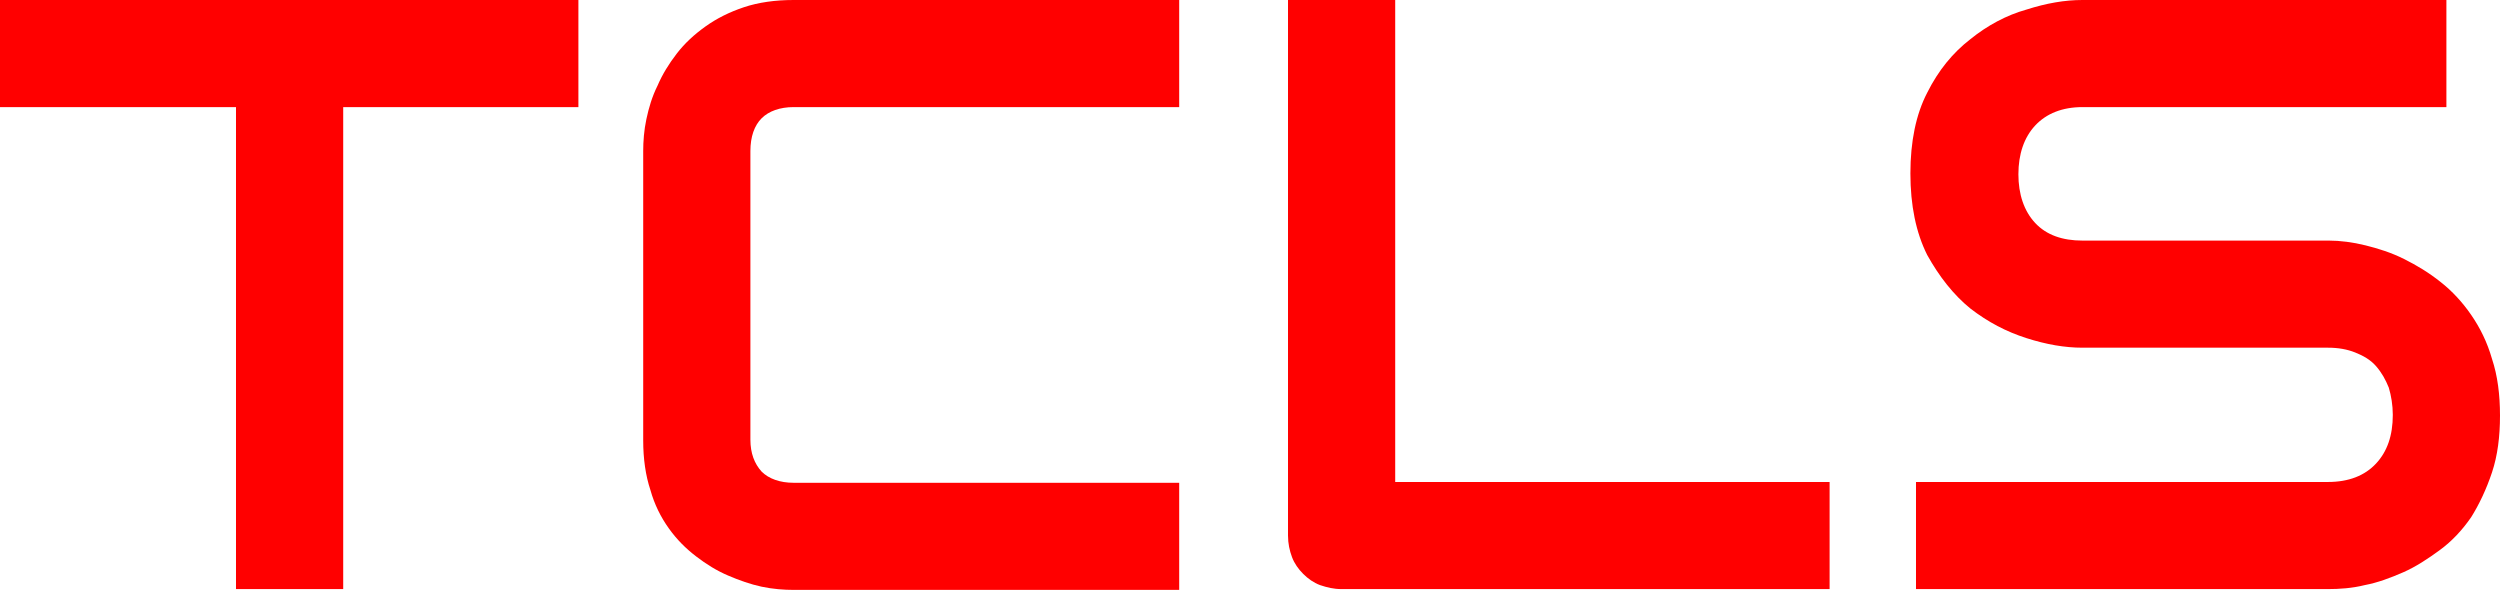
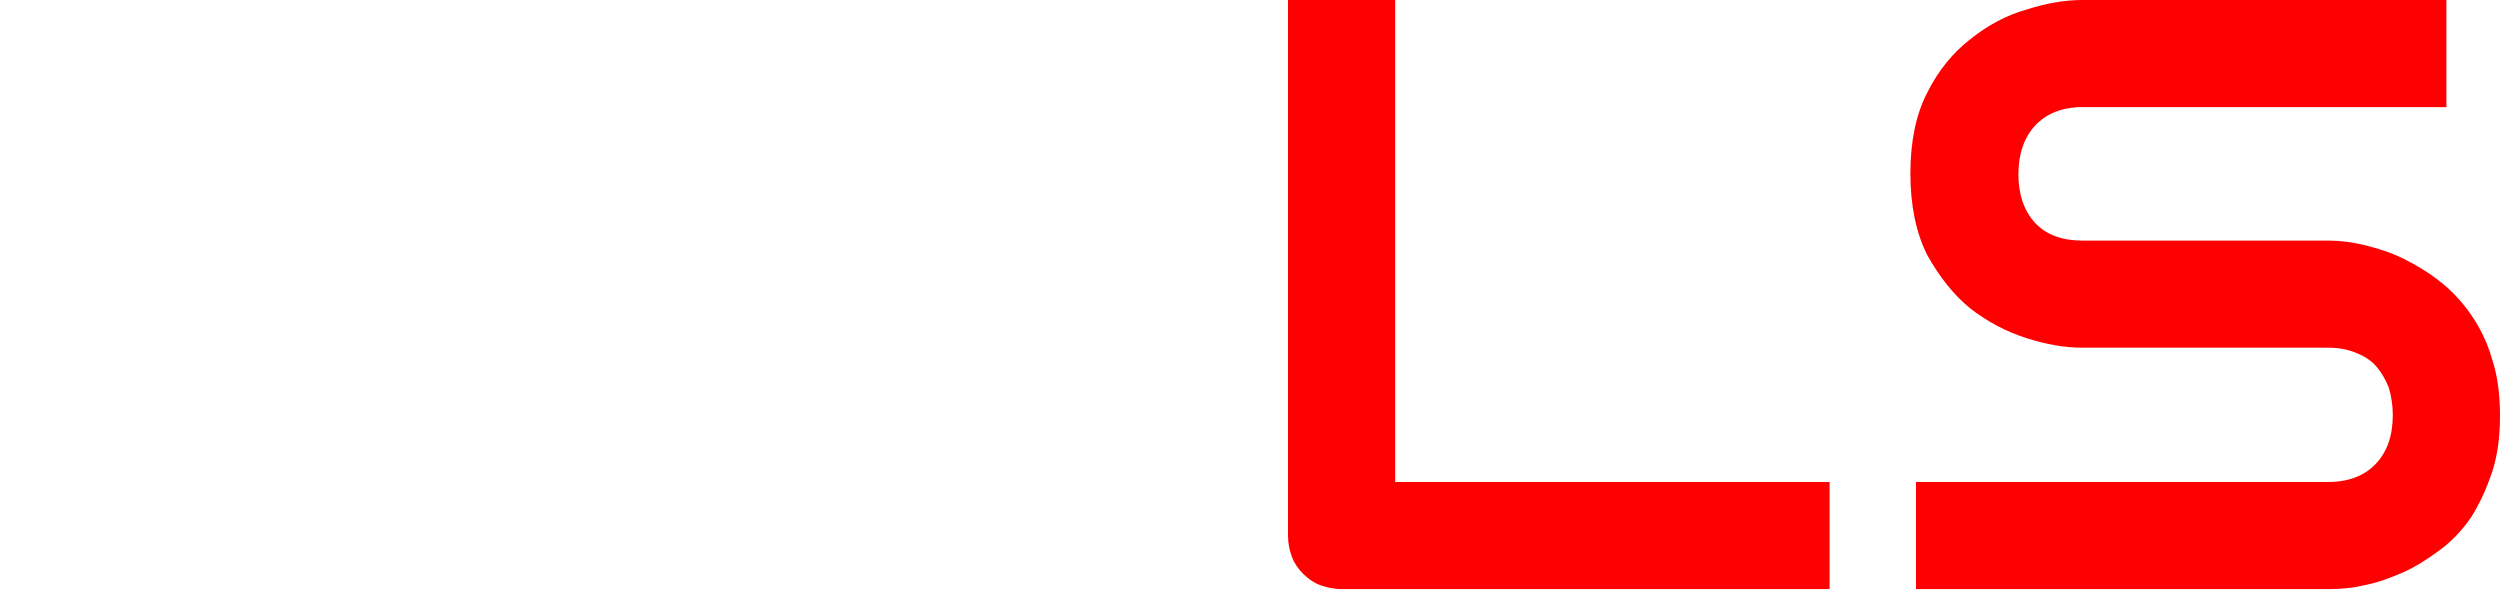
<svg xmlns="http://www.w3.org/2000/svg" width="356" height="84" viewBox="0 0 356 84" fill="none">
  <g clip-path="url(#clip0_1390_13887)">
-     <path d="M82.364 15.252H48.872V83.886H33.606V15.252H0V0H82.364V15.252Z" fill="#FF0000" />
-     <path d="M167.918 84H113.009C111.642 84 110.047 83.886 108.452 83.545C106.857 83.203 105.262 82.634 103.667 81.951C102.072 81.268 100.591 80.358 99.111 79.219C97.63 78.081 96.376 76.829 95.237 75.236C94.098 73.642 93.187 71.821 92.617 69.772C91.934 67.724 91.592 65.333 91.592 62.715V21.512C91.592 20.146 91.706 18.553 92.047 16.959C92.389 15.366 92.845 13.772 93.642 12.179C94.326 10.585 95.237 9.106 96.376 7.626C97.516 6.146 98.883 4.894 100.478 3.756C102.072 2.618 103.895 1.707 105.946 1.024C107.996 0.341 110.389 0 113.009 0H167.918V15.252H113.009C111.072 15.252 109.477 15.821 108.452 16.846C107.427 17.87 106.857 19.463 106.857 21.512V62.602C106.857 64.537 107.427 66.016 108.452 67.154C109.477 68.179 111.072 68.748 113.009 68.748H167.918V84Z" fill="#FF0000" />
    <path d="M260.422 83.886H191.045C189.906 83.886 188.994 83.659 187.969 83.317C187.058 82.976 186.26 82.406 185.577 81.724C184.893 81.041 184.323 80.244 183.982 79.333C183.64 78.423 183.412 77.398 183.412 76.26V0H198.677V68.634H260.536V83.886H260.422Z" fill="#FF0000" />
    <path d="M356 59.187C356 62.146 355.658 64.878 354.861 67.268C354.063 69.659 353.038 71.821 351.899 73.642C350.646 75.463 349.165 77.057 347.456 78.309C345.747 79.561 344.038 80.699 342.216 81.496C340.393 82.293 338.57 82.976 336.748 83.317C334.925 83.772 333.102 83.886 331.507 83.886H272.838V68.634H331.507C334.469 68.634 336.748 67.724 338.342 66.016C339.937 64.309 340.735 62.032 340.735 59.073C340.735 57.707 340.507 56.342 340.165 55.203C339.71 54.065 339.14 53.041 338.342 52.13C337.545 51.219 336.52 50.65 335.381 50.195C334.241 49.74 332.988 49.512 331.507 49.512H296.534C294.028 49.512 291.407 49.057 288.559 48.146C285.711 47.236 283.091 45.87 280.585 43.935C278.193 42 276.142 39.382 274.433 36.309C272.838 33.122 272.041 29.252 272.041 24.699C272.041 20.146 272.838 16.276 274.433 13.203C276.028 10.016 278.079 7.512 280.585 5.577C282.977 3.642 285.711 2.163 288.559 1.366C291.407 0.455 294.028 0 296.534 0H348.367V15.252H296.534C293.686 15.252 291.407 16.163 289.813 17.87C288.218 19.577 287.42 21.968 287.42 24.813C287.42 27.659 288.218 30.049 289.813 31.756C291.407 33.463 293.686 34.26 296.534 34.26H331.621C333.216 34.26 335.039 34.488 336.862 34.943C338.684 35.398 340.507 35.968 342.33 36.878C344.152 37.789 345.861 38.813 347.57 40.179C349.165 41.431 350.646 43.024 351.899 44.846C353.152 46.667 354.177 48.715 354.861 51.106C355.658 53.496 356 56.228 356 59.187Z" fill="#FF0000" />
  </g>
  <defs>
    <clipPath id="clip0_1390_13887">
      <rect width="356" height="84" fill="white" />
    </clipPath>
  </defs>
</svg>